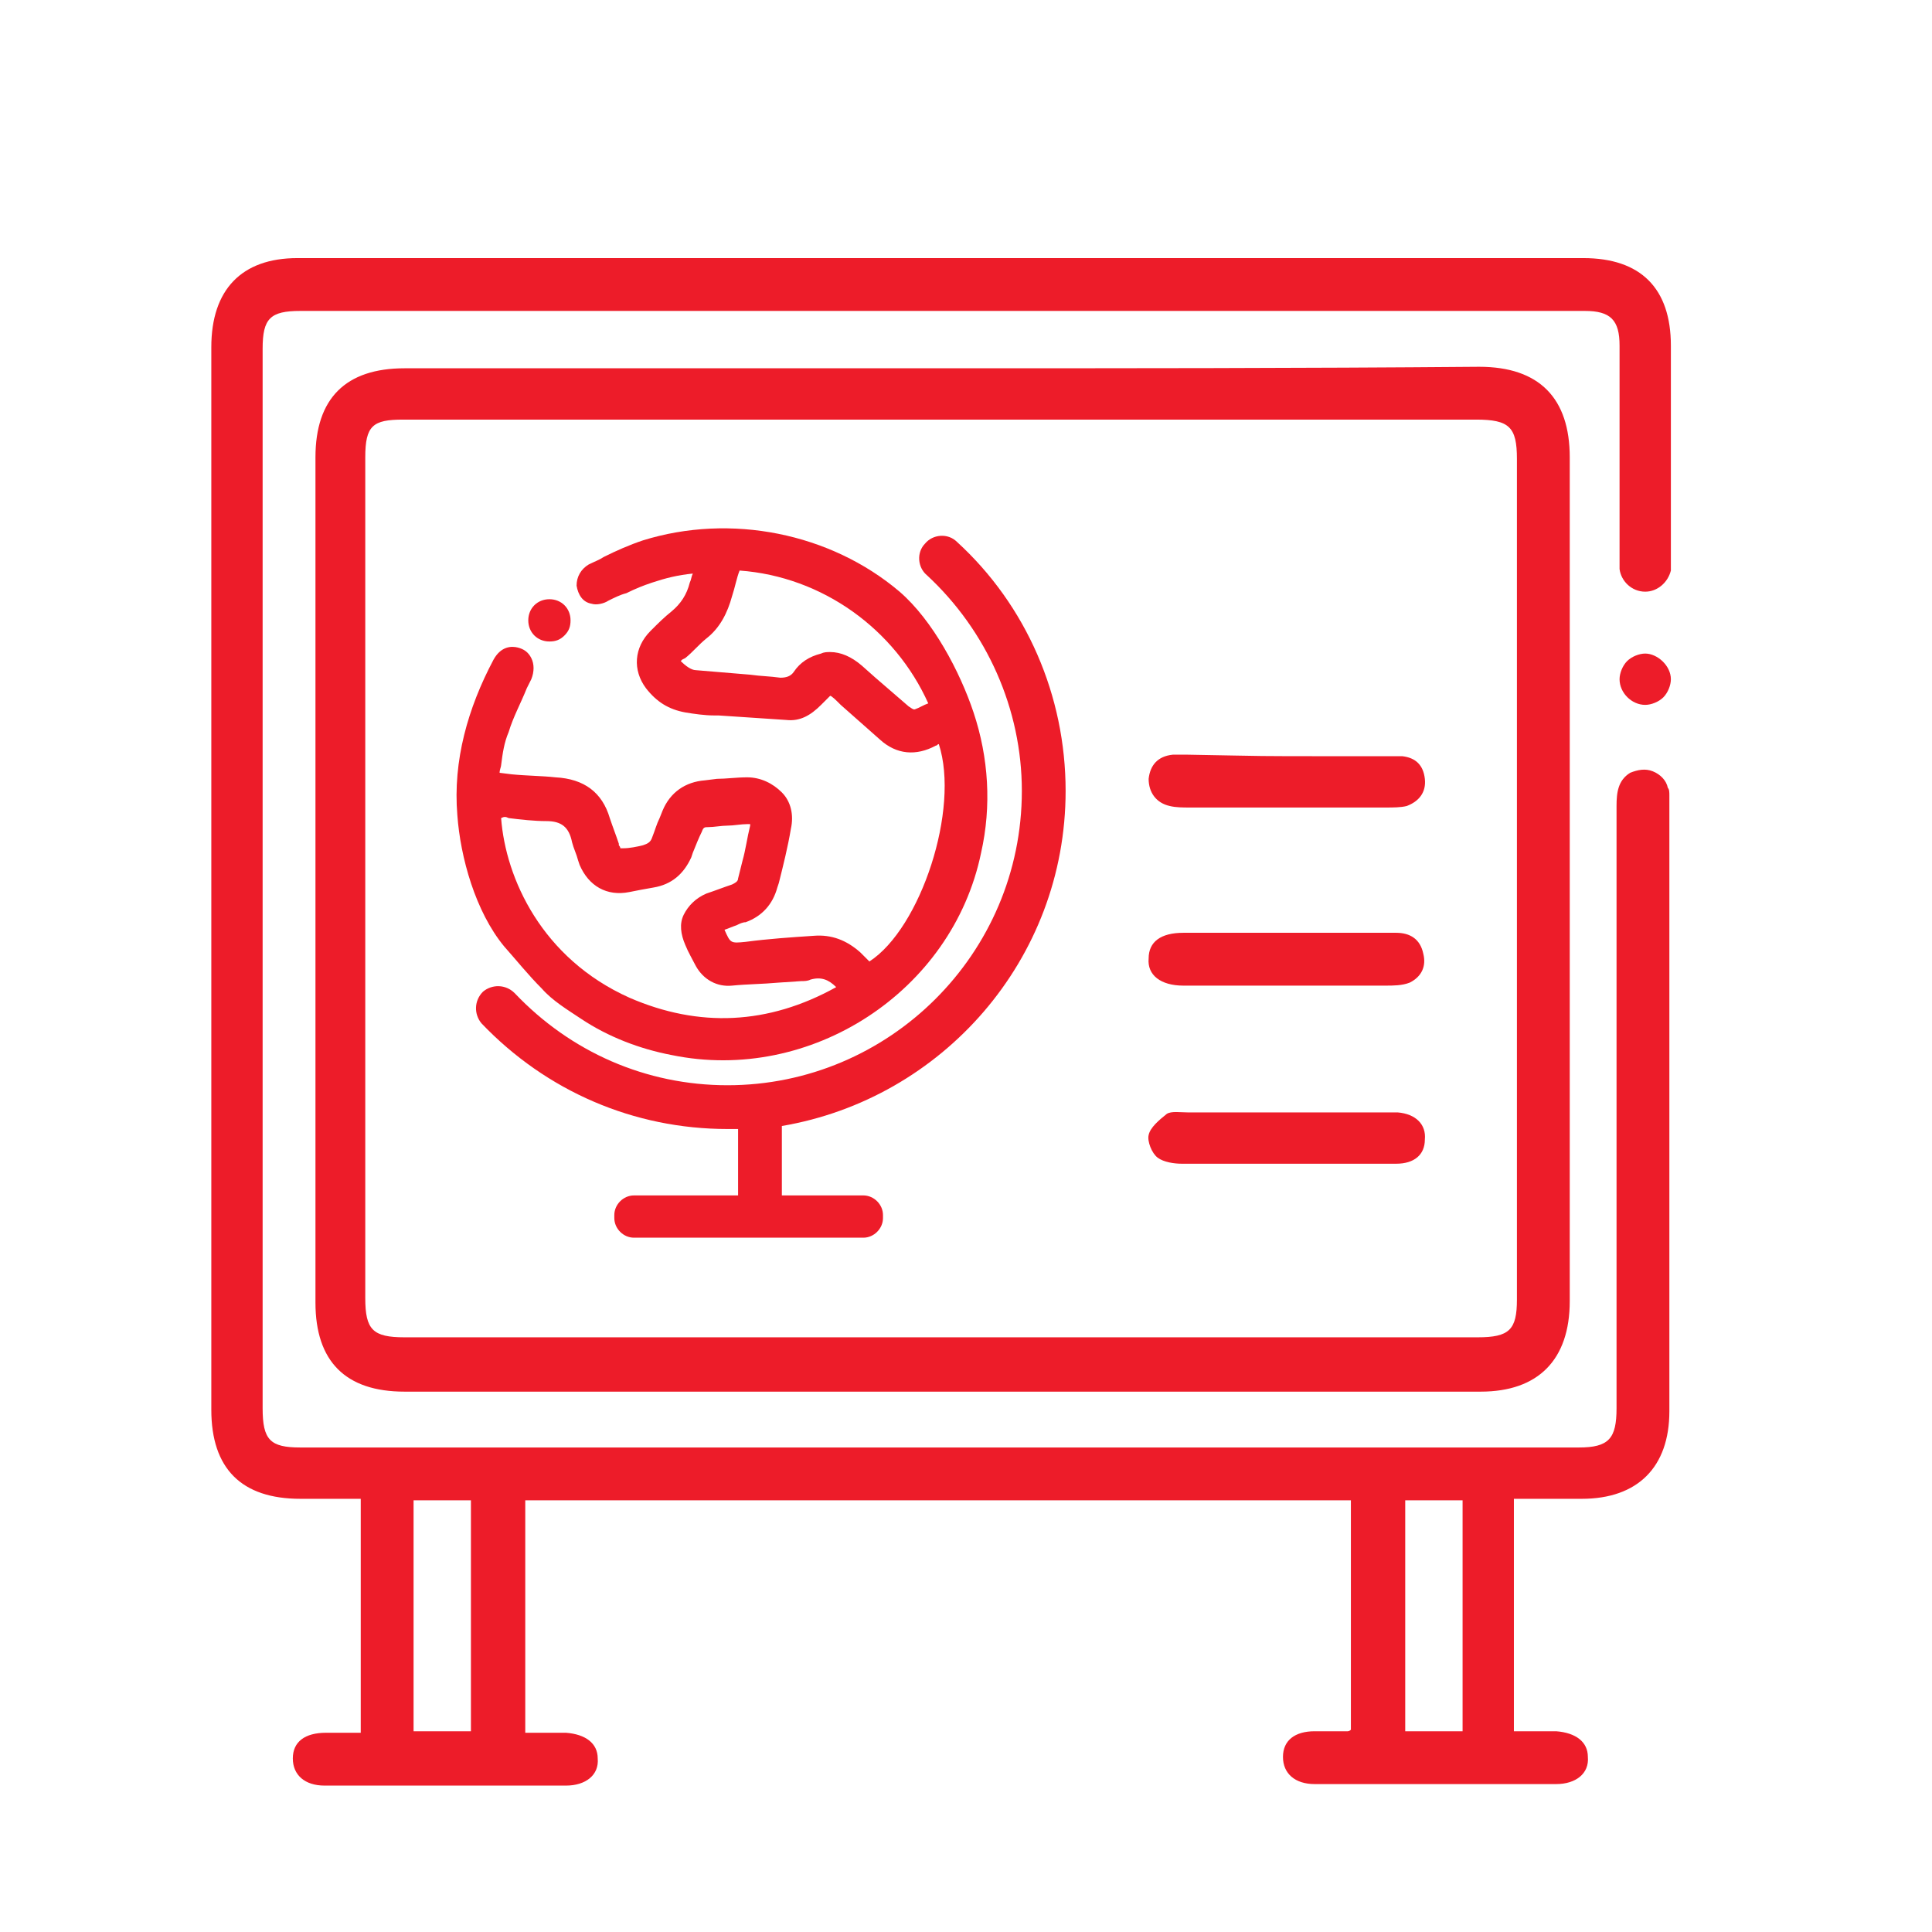
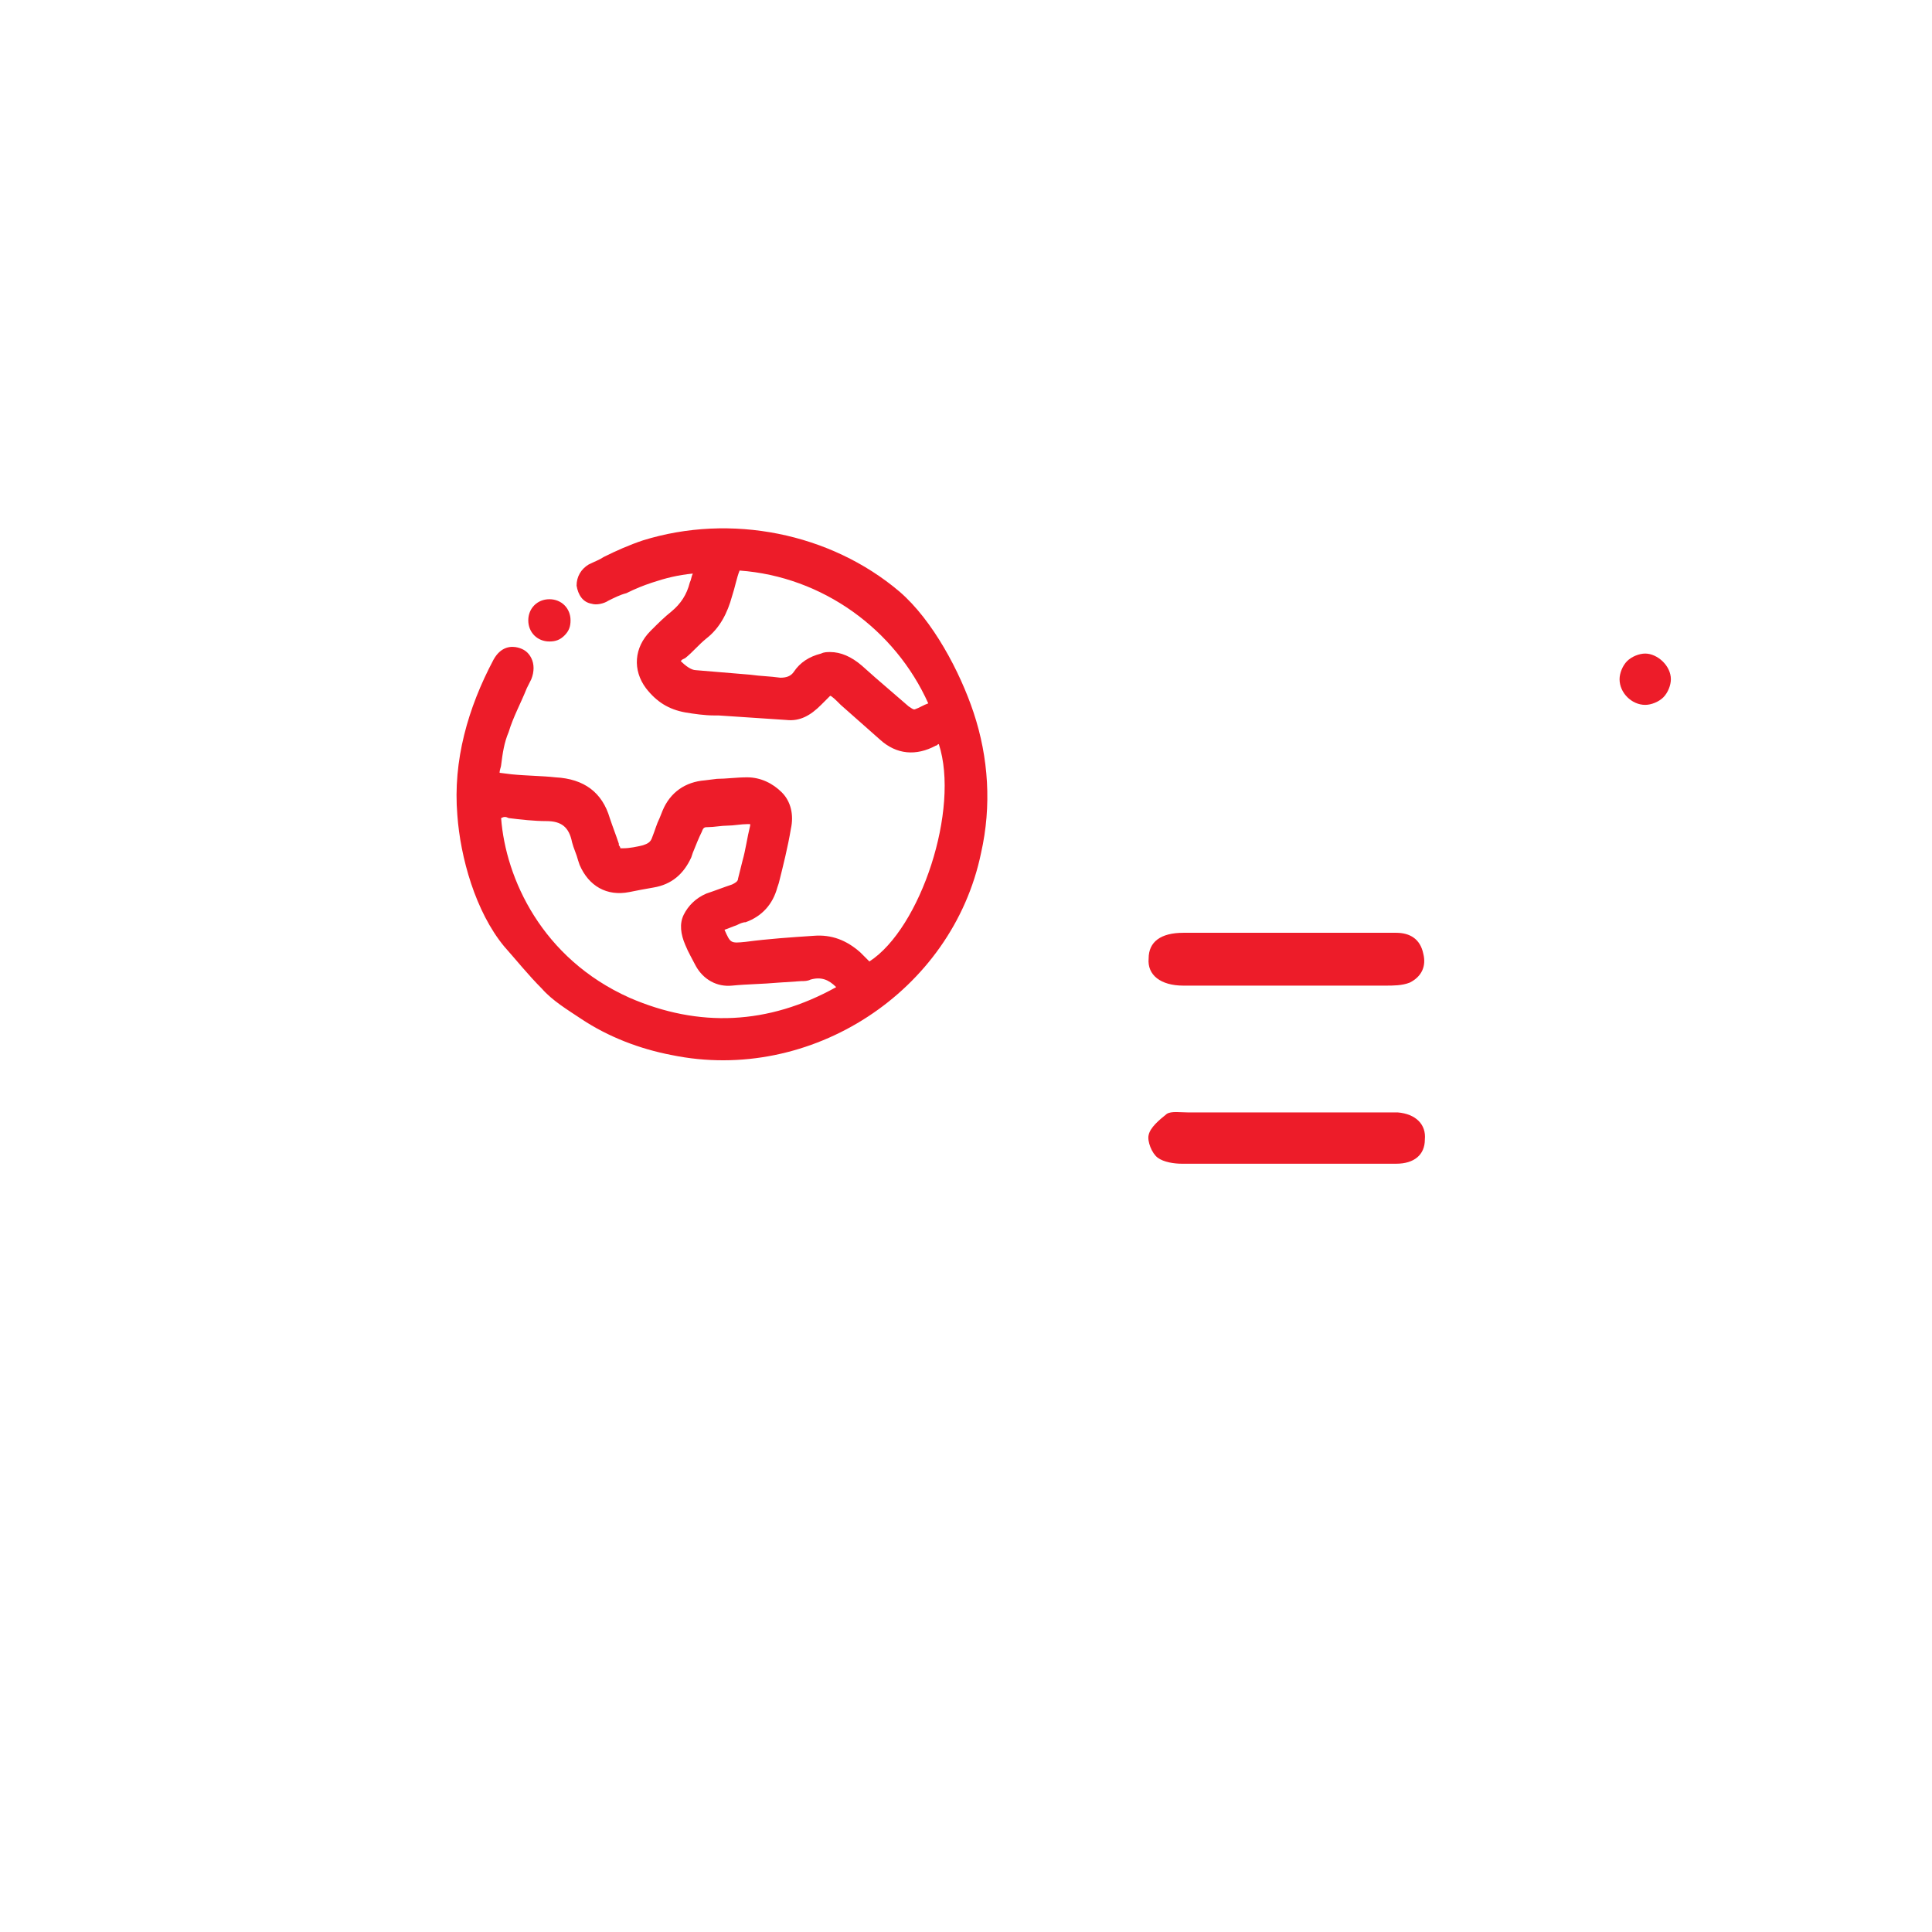
<svg xmlns="http://www.w3.org/2000/svg" version="1.1" id="Layer_1" x="0px" y="0px" viewBox="0 0 128 128" style="enable-background:new 0 0 128 128;" xml:space="preserve">
  <g>
    <path fill="#ed1c29" d="M88.4,65.3c-5.5,0-3.7,0-9.2,0c-0.3,0-0.5,0-0.8,0c-1.5,0-2.4-0.7-2.3-1.8c0-1.1,0.8-1.7,2.3-1.7c9.6,0-1.5,0,8.1,0   c2,0,4,0,6,0c0.9,0,1.6,0.4,1.8,1.4c0.2,0.8-0.1,1.5-0.9,1.9c-0.5,0.2-1.1,0.2-1.6,0.2C86.2,65.3,94.1,65.3,88.4,65.3z" />
    <path fill="#ed1c29" d="M88.4,77.1c-5.8,0-4.3,0-10.1,0c-0.5,0-1.2-0.1-1.6-0.4c-0.4-0.3-0.7-1.1-0.6-1.5c0.1-0.5,0.7-1,1.2-1.4   c0.3-0.2,0.9-0.1,1.4-0.1c11.3,0,1.8,0,13.1,0c0.3,0,0.5,0,0.8,0c1.2,0.1,1.9,0.8,1.8,1.8c0,1-0.7,1.6-1.9,1.6   C86.6,77.1,94.3,77.1,88.4,77.1z" />
-     <path fill="#ed1c29" d="M88.5,50.1c5.6,0-2.3,0,3.3,0c0.4,0,0.7,0,1.1,0c0.9,0.1,1.4,0.6,1.5,1.5c0.1,0.9-0.4,1.5-1.2,1.8   c-0.4,0.1-0.9,0.1-1.4,0.1c-11.3,0-1.7,0-13,0c-0.4,0-0.9,0-1.3-0.1c-0.9-0.2-1.4-0.9-1.4-1.8c0.1-0.9,0.6-1.5,1.6-1.6   c0.3,0,0.6,0,1,0C84.4,50.1,82.8,50.1,88.5,50.1z" />
    <g>
-       <path fill="#ed1c29" d="M62.4,24.4c-11.9,0-23.7,0-35.6,0c-3.9,0-5.9,2-5.9,5.9c0,14.4,0,41.6,0,56c0,3.9,2,5.9,5.9,5.9c23.8,0,47.6,0,71.3,0    c3.8,0,5.9-2.1,5.9-6c0-14.4,0-41.5,0-55.9c0-3.9-2-6-6-6C86.1,24.4,74.2,24.4,62.4,24.4z M100.5,30.4c0,14.3,0,41.4,0,55.7    c0,2-0.5,2.5-2.6,2.5c-23.7,0-47.4,0-71.1,0c-2.1,0-2.6-0.5-2.6-2.6c0-14.3,0-41.4,0-55.7c0-2.1,0.5-2.5,2.5-2.5    c11.9,0,23.7,0,35.6,0c11.8,0,23.7,0,35.5,0C100,27.8,100.5,28.3,100.5,30.4z" />
-       <path fill="#ed1c29" d="M110.7,31.1C110.7,31.1,110.7,31.1,110.7,31.1c0-2.9,0-5.7,0-8.2c0-3.8-2-5.8-5.8-5.8c-28.4,0-56.8,0-85.2,0    C16,17.1,14,19.2,14,23c0,19.2,0,51.2,0,70.4c0,3.9,2,5.9,5.9,5.9c1.3,0,2.6,0,4,0v15.5c-0.8,0-1.5,0-2.3,0    c-1.4,0-2.2,0.6-2.2,1.7c0,1.1,0.8,1.8,2.1,1.8c5.3,0,10.6,0,16,0c1.3,0,2.2-0.7,2.1-1.8c0-1-0.8-1.6-2.1-1.7c-0.9,0-1.8,0-2.7,0    V99.4h54.7v15.2c-0.1,0.1-0.2,0.1-0.2,0.1c-0.7,0-1.4,0-2.2,0c-1.3,0-2.1,0.6-2.1,1.7c0,1.1,0.8,1.8,2.1,1.8c5.3,0,10.6,0,16,0    c1.3,0,2.2-0.7,2.1-1.8c0-1-0.8-1.6-2.1-1.7c-0.9,0-1.8,0-2.8,0V99.3c1.6,0,3,0,4.5,0c3.7,0,5.8-2.1,5.8-5.8c0-8.9,0-20.5,0-32.3    c0-0.2,0-0.4,0-0.6v-7.1c0,0,0,0,0,0v-0.8c0,0,0,0,0,0c0-0.2,0-0.4-0.1-0.5c-0.1-0.5-0.5-0.9-1-1.1c-0.5-0.2-1-0.1-1.5,0.1    c-0.8,0.5-0.9,1.3-0.9,2.2c0,0.1,0,0.3,0,0.5h0v5.9c0,0,0,0,0,0c0,11.2,0,22.3,0,33.5c0,2-0.5,2.6-2.5,2.6c-28.2,0-56.5,0-84.7,0    c-2,0-2.5-0.5-2.5-2.6c0-19.1,0-51.1,0-70.2c0-2,0.5-2.5,2.5-2.5c14.1,0,28.3,0,42.4,0c13.9,0,27.8,0,41.8,0c0.3,0,0.6,0,0.9,0    c1.7,0,2.3,0.6,2.3,2.3c0,1.8,0,5.1,0,8.8v3.5l0,0c0,0.1,0,0.2,0,0.3c0,0,0,0,0,0c0,0.6,0,1,0,1.2l0,0.1c0,0.3,0,0.6,0,0.9    c0.1,0.8,0.8,1.5,1.7,1.5h0c0.8,0,1.5-0.6,1.7-1.4c0,0,0-0.1,0-0.1c0,0,0,0,0,0V31.1z M93.1,99.4h3.8v15.3h-3.8V99.4z M27.4,99.4    h3.8v15.3h-3.8V99.4z" />
      <path fill="#ed1c29" d="M109,43.3C109,43.3,109,43.3,109,43.3c-0.4,0-0.9,0.2-1.2,0.5c-0.3,0.3-0.5,0.8-0.5,1.2c0,0.9,0.8,1.7,1.7,1.7    c0,0,0,0,0,0c0.4,0,0.9-0.2,1.2-0.5c0.3-0.3,0.5-0.8,0.5-1.2C110.7,44.1,109.8,43.3,109,43.3z" />
    </g>
    <g>
      <path fill="#ed1c29" d="M35.9,65.5c0.7,0.8,1.7,1.4,2.6,2c1.8,1.2,3.9,2,6,2.4c9.2,1.9,18.6-4.2,20.5-13.4c0.7-3.1,0.5-6.3-0.5-9.3    c-0.9-2.7-2.7-6.1-4.9-8c-4.6-3.9-11.2-5.2-17-3.4c-0.9,0.3-1.8,0.7-2.6,1.1c-0.3,0.2-0.6,0.3-1,0.5c-0.5,0.3-0.8,0.8-0.8,1.4    c0.1,0.6,0.4,1.1,1,1.2c0.3,0.1,0.8,0,1.1-0.2c0.4-0.2,0.8-0.4,1.2-0.5c0.6-0.3,1.1-0.5,1.7-0.7c0.9-0.3,1.7-0.5,2.7-0.6    c-0.1,0.2-0.1,0.4-0.2,0.6c-0.2,0.8-0.6,1.4-1.2,1.9c-0.5,0.4-0.9,0.8-1.3,1.2l-0.1,0.1c-1.1,1.1-1.2,2.6-0.3,3.8    c0.7,0.9,1.5,1.4,2.6,1.6c0.6,0.1,1.3,0.2,1.9,0.2l0.3,0c1.5,0.1,3,0.2,4.5,0.3c0.9,0.1,1.6-0.3,2.3-1c0.3-0.3,0.6-0.6,0.6-0.6    c0.1,0,0.4,0.3,0.7,0.6c0.9,0.8,1.7,1.5,2.6,2.3c1.1,1,2.4,1.1,3.7,0.4c0.1,0,0.1-0.1,0.2-0.1c1.4,4.3-1.2,12.2-4.6,14.4l-0.6-0.6    c-0.9-0.8-1.9-1.2-3.1-1.1c-1.5,0.1-3,0.2-4.5,0.4c-1,0.1-1,0.1-1.4-0.8c0.3-0.1,0.5-0.2,0.8-0.3c0.2-0.1,0.4-0.2,0.6-0.2    c1.1-0.4,1.8-1.2,2.1-2.3l0.1-0.3c0.3-1.2,0.6-2.4,0.8-3.6c0.2-0.9,0-1.8-0.6-2.4c-0.6-0.6-1.4-1-2.3-1c-0.7,0-1.4,0.1-2,0.1    l-0.8,0.1c-1.3,0.1-2.3,0.8-2.8,2l-0.2,0.5c-0.2,0.4-0.3,0.8-0.5,1.3c-0.1,0.3-0.3,0.4-0.6,0.5c-0.4,0.1-0.9,0.2-1.3,0.2    c-0.2,0-0.2,0-0.2,0c0,0,0-0.1-0.1-0.2l0-0.1c-0.2-0.6-0.4-1.1-0.6-1.7c-0.5-1.7-1.7-2.6-3.6-2.7c-0.9-0.1-1.9-0.1-2.9-0.2    l-0.8-0.1c0-0.2,0.1-0.4,0.1-0.5c0.1-0.8,0.2-1.5,0.5-2.2c0.3-1,0.8-1.9,1.2-2.9l0.3-0.6c0.2-0.5,0.2-1,0-1.4    c-0.2-0.4-0.5-0.6-0.9-0.7c-0.4-0.1-1.1-0.1-1.6,0.8C31,46.9,30,50.4,30.3,54c0.2,2.8,1.2,6.4,3.1,8.7    C34.2,63.6,35,64.6,35.9,65.5z M60.6,47c-0.1,0-0.1,0-0.4-0.2c-0.7-0.6-1.5-1.3-2.2-1.9l-0.9-0.8c-0.7-0.6-1.4-0.9-2.1-0.9    c-0.2,0-0.4,0-0.6,0.1c-0.8,0.2-1.4,0.6-1.8,1.2c-0.2,0.3-0.5,0.4-0.9,0.4c-0.7-0.1-1.3-0.1-2-0.2c-1.2-0.1-2.4-0.2-3.6-0.3    c-0.3,0-0.7-0.3-1-0.6c0,0,0,0,0,0c0,0,0.1-0.1,0.1-0.1l0.2-0.1c0.5-0.4,0.9-0.9,1.4-1.3c0.9-0.7,1.4-1.7,1.7-2.8    c0.2-0.6,0.3-1.2,0.5-1.7c5.5,0.4,10.3,3.9,12.5,8.8C61.2,46.7,60.9,46.9,60.6,47z M33.7,54.2c0.8,0.1,1.7,0.2,2.5,0.2    c1,0,1.5,0.4,1.7,1.4c0.1,0.4,0.3,0.8,0.4,1.2l0.1,0.3c0.6,1.4,1.8,2.1,3.3,1.8c0.5-0.1,1-0.2,1.6-0.3c1.2-0.2,2-0.9,2.5-2    l0.1-0.3c0.2-0.5,0.4-1,0.6-1.4c0.1-0.3,0.2-0.3,0.4-0.3c0.4,0,0.9-0.1,1.3-0.1c0.4,0,0.9-0.1,1.3-0.1c0,0,0,0,0.1,0    c0,0,0.1,0,0.1,0c0,0,0,0.1,0,0.1c-0.2,0.8-0.3,1.6-0.5,2.3l-0.3,1.2c0,0.2-0.2,0.3-0.4,0.4c-0.6,0.2-1.1,0.4-1.7,0.6    c-0.7,0.3-1.2,0.8-1.5,1.4c-0.3,0.6-0.2,1.3,0.1,2c0.2,0.5,0.5,1,0.7,1.4c0.5,0.9,1.4,1.4,2.4,1.3c1-0.1,2-0.1,3.1-0.2l1.5-0.1    c0.2,0,0.4,0,0.6-0.1c0.7-0.2,1.2,0,1.7,0.5c-4.5,2.5-9.1,2.7-13.7,0.7c-5.8-2.6-8.2-7.9-8.5-11.9C33.4,54.1,33.5,54.1,33.7,54.2z    " />
-       <path fill="#ed1c29" d="M36.4,42.5C36.4,42.5,36.4,42.5,36.4,42.5c0.4,0,0.7-0.1,1-0.4c0.3-0.3,0.4-0.6,0.4-1c0-0.8-0.6-1.4-1.4-1.4c0,0,0,0,0,0    c-0.8,0-1.4,0.6-1.4,1.4v0C35,41.9,35.6,42.5,36.4,42.5z" />
-       <path fill="#ed1c29" d="M70.6,52.4c0-6.3-2.6-12.3-7.2-16.5c-0.6-0.6-1.6-0.5-2.1,0.1c-0.6,0.6-0.5,1.6,0.1,2.1c4,3.7,6.3,8.9,6.3,14.3    c0,10.8-8.8,19.5-19.5,19.5c-5.4,0-10.4-2.2-14.1-6.1c-0.6-0.6-1.5-0.6-2.1-0.1c-0.6,0.6-0.6,1.5-0.1,2.1c4.3,4.5,10.1,7,16.3,7    c0.2,0,0.4,0,0.7,0v4.4H42c-0.7,0-1.3,0.6-1.3,1.3v0.2c0,0.7,0.6,1.3,1.3,1.3h15.2c0.7,0,1.3-0.6,1.3-1.3v-0.2    c0-0.7-0.6-1.3-1.3-1.3h-5.4v-4.6C62.4,72.8,70.6,63.6,70.6,52.4z" />
+       <path fill="#ed1c29" d="M36.4,42.5C36.4,42.5,36.4,42.5,36.4,42.5c0.4,0,0.7-0.1,1-0.4c0.3-0.3,0.4-0.6,0.4-1c0-0.8-0.6-1.4-1.4-1.4c0,0,0,0,0,0    c-0.8,0-1.4,0.6-1.4,1.4v0C35,41.9,35.6,42.5,36.4,42.5" />
    </g>
  </g>
</svg>